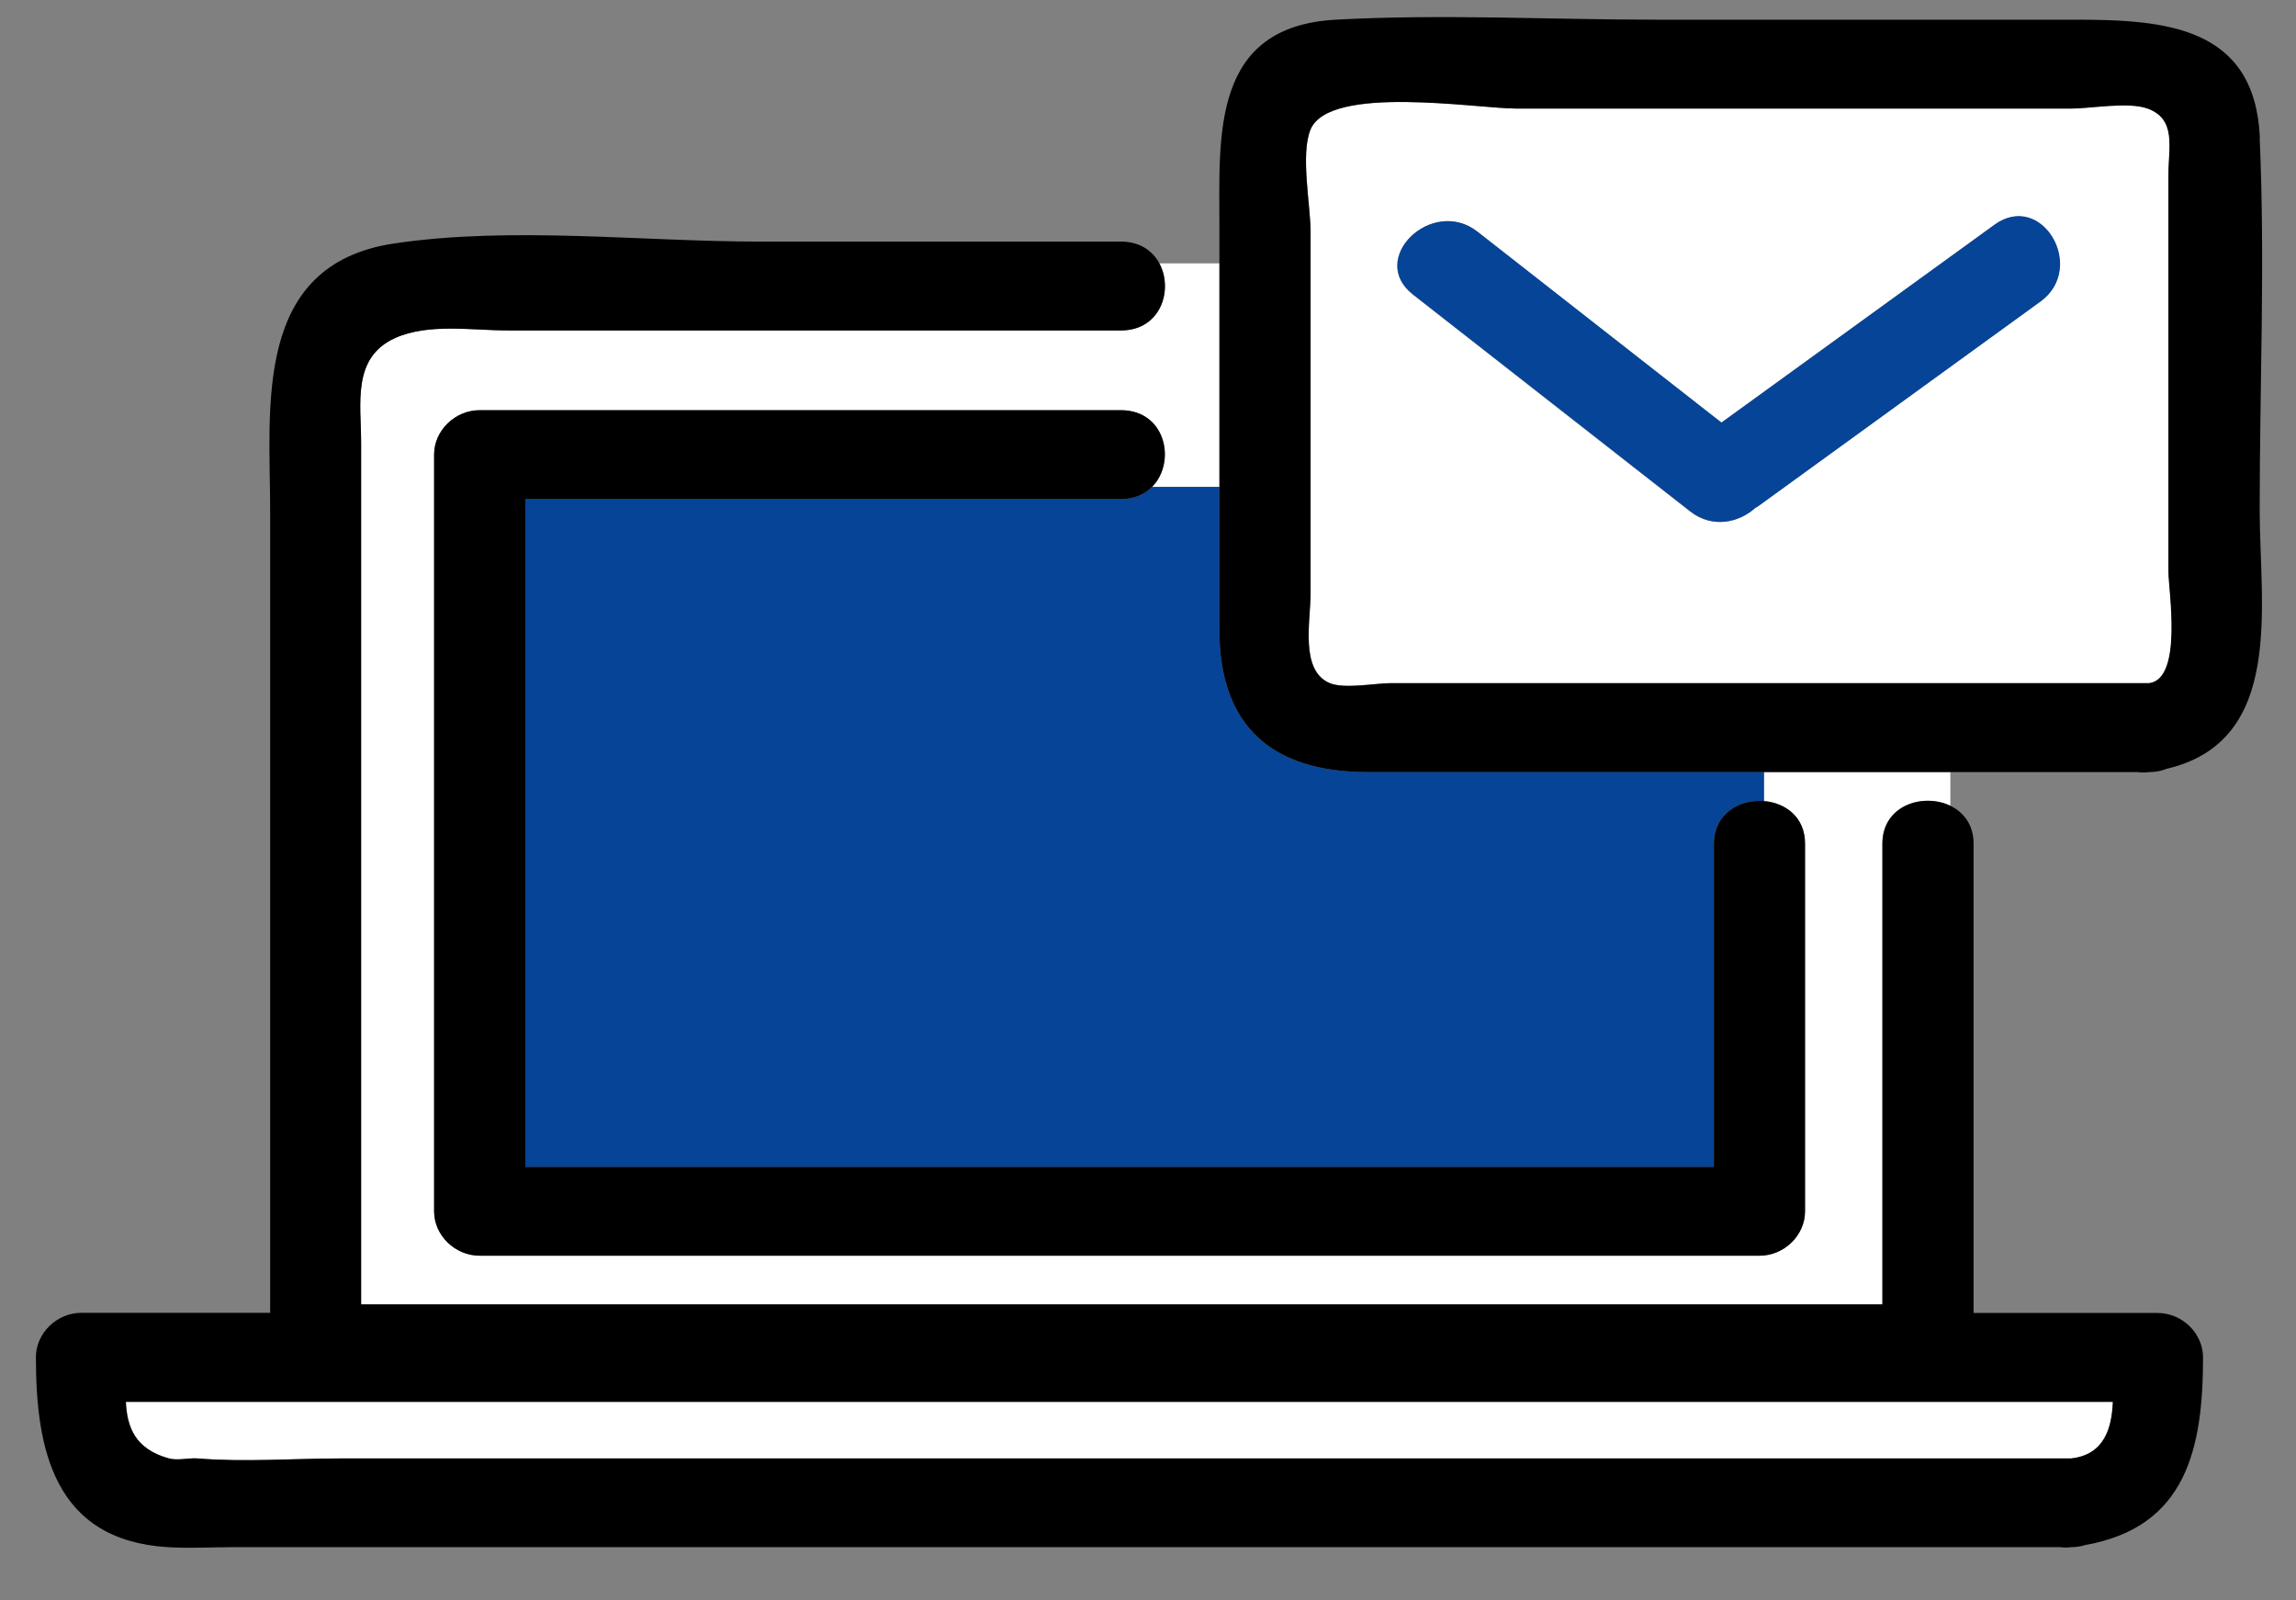
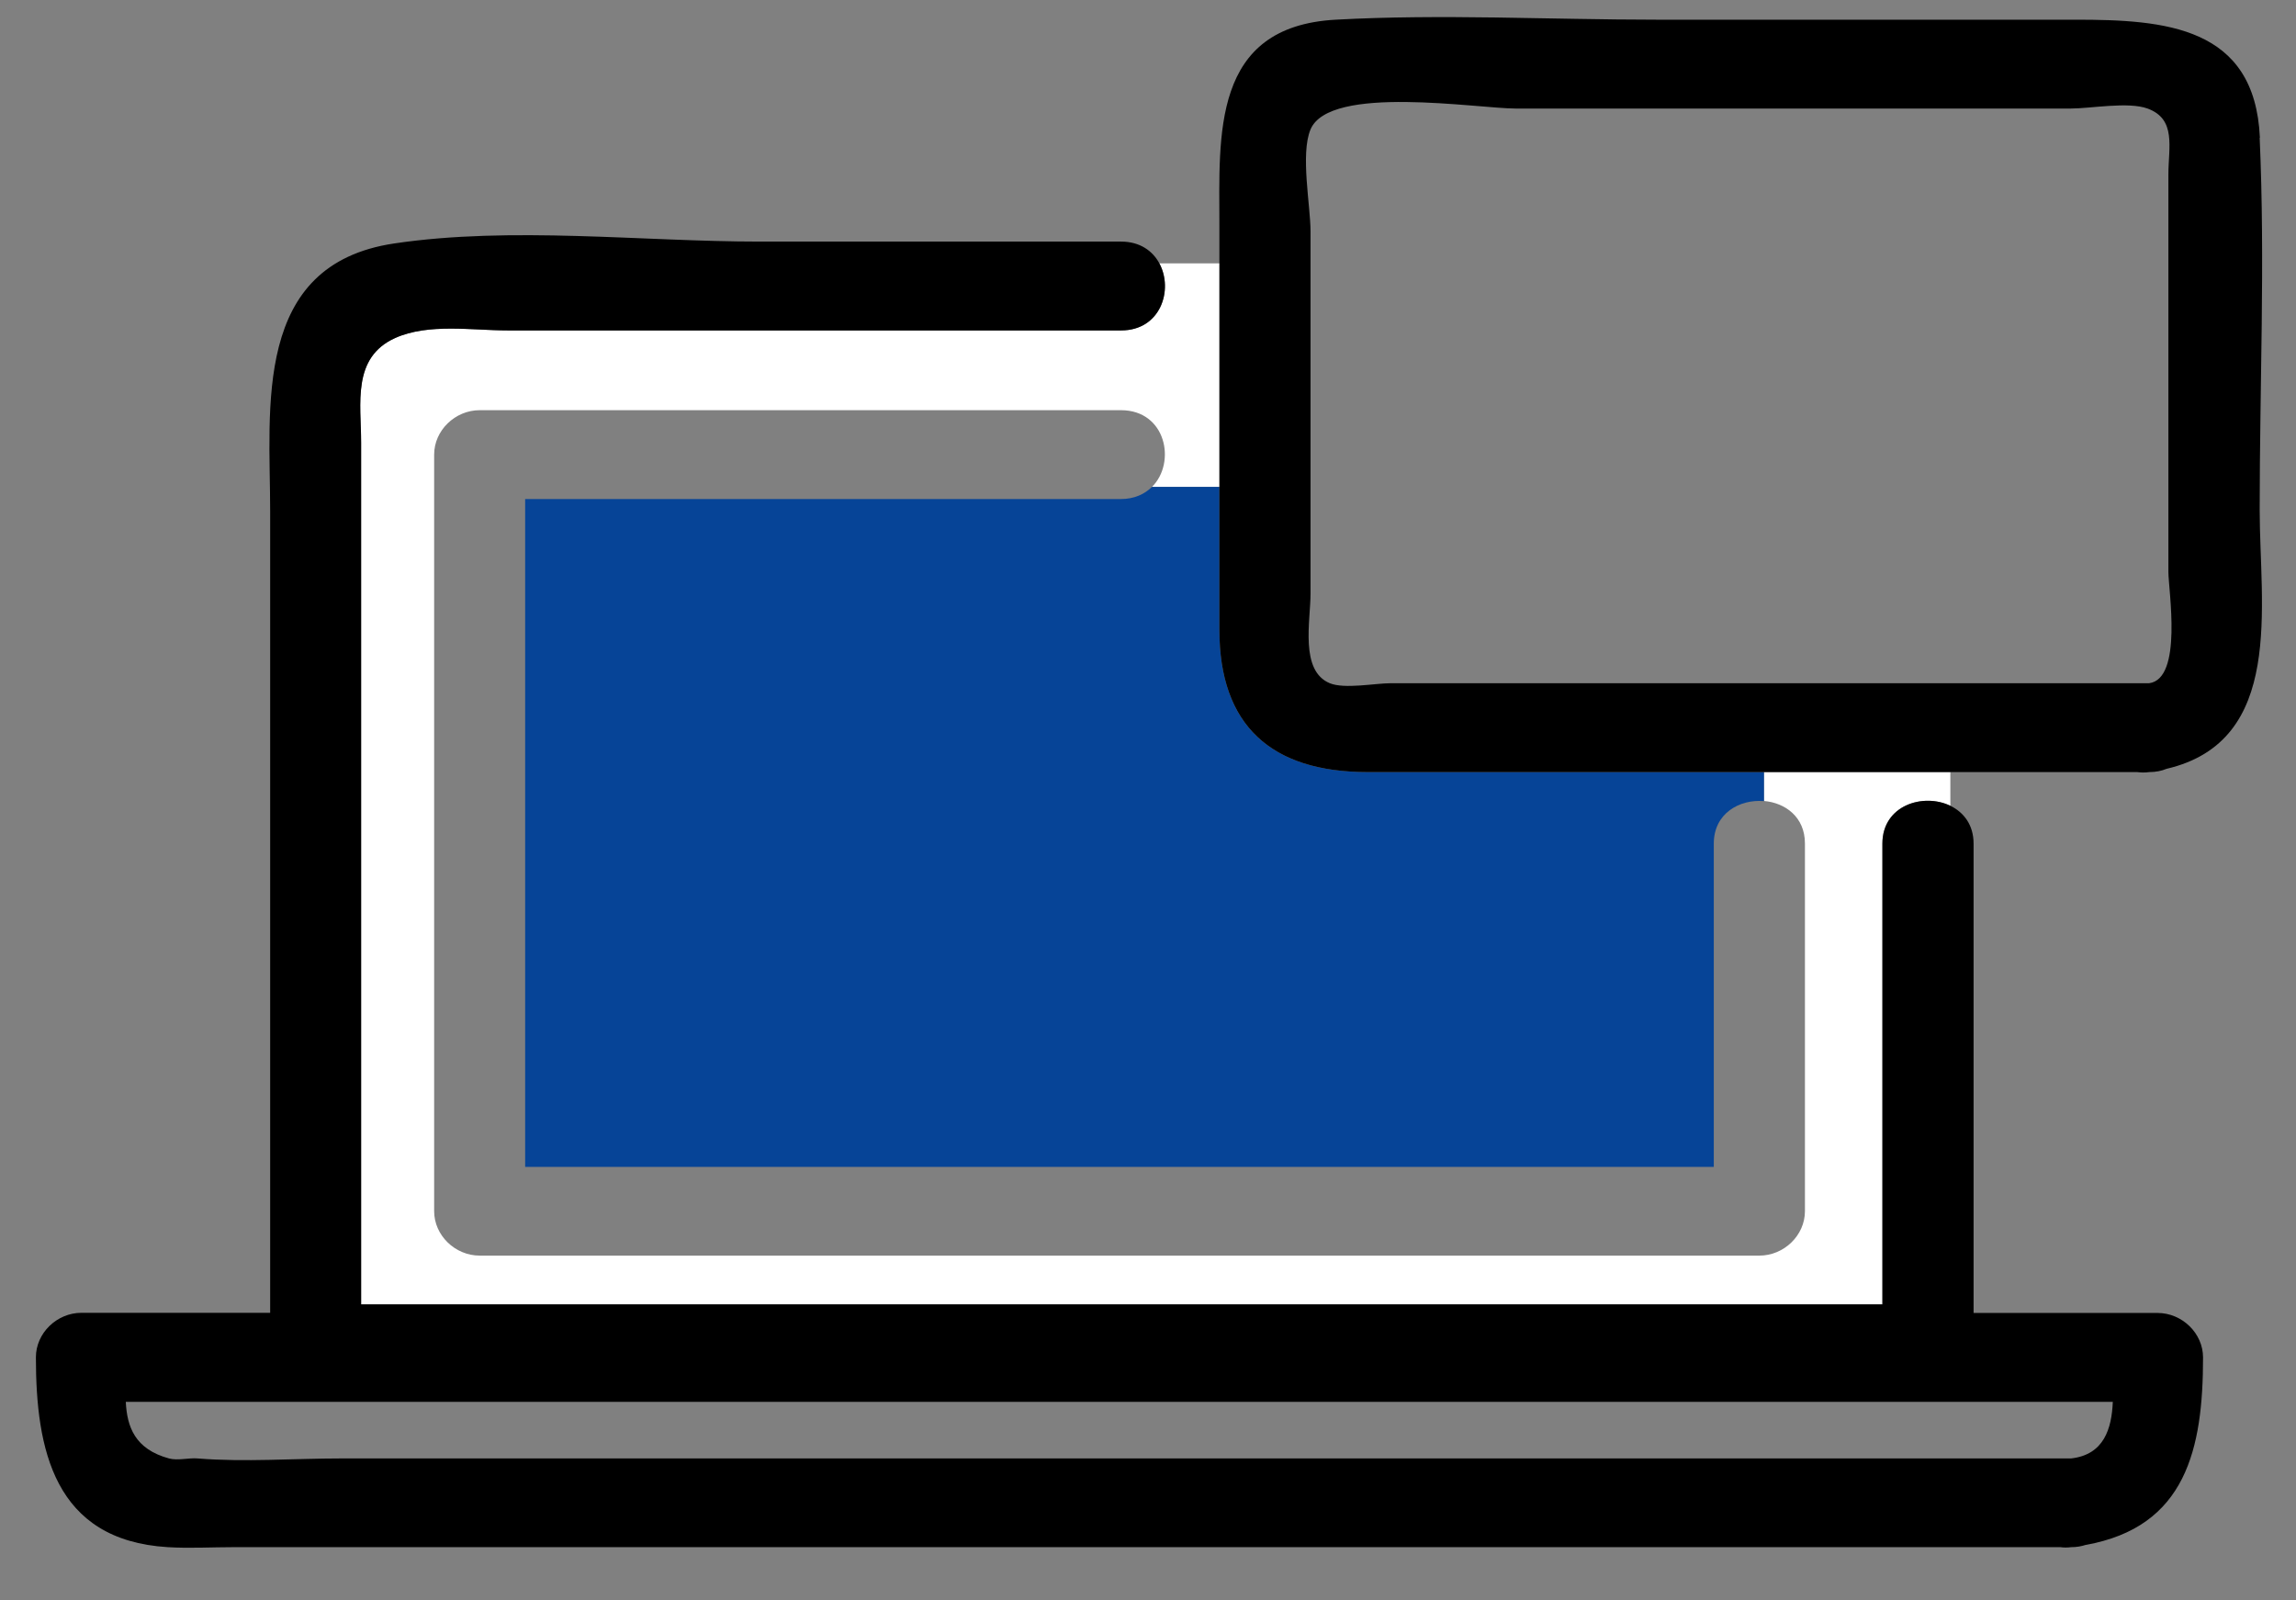
<svg xmlns="http://www.w3.org/2000/svg" width="33" height="23" viewBox="0 0 33 23" fill="none">
  <rect x="0" y="0" width="33" height="23" fill="#808080" stroke="none" />
  <g clip-path="url(#clip0_1328_651)">
    <path d="M16.111 4.749H7.297C6.781 4.749 6.159 4.643 5.678 4.858C5.054 5.139 5.189 5.801 5.189 6.363V18.746H27.054V12.124C27.054 11.571 27.643 11.392 28.032 11.581V11.094H25.353V11.511C25.656 11.537 25.942 11.739 25.942 12.122V17.407C25.942 17.754 25.641 18.045 25.287 18.045H6.895C6.539 18.045 6.24 17.752 6.24 17.407V6.533C6.24 6.186 6.541 5.895 6.895 5.895H16.111C16.761 5.895 16.908 6.648 16.558 6.997H17.528V3.785H16.663C16.866 4.164 16.683 4.749 16.113 4.749H16.111Z" fill="white" />
-     <path d="M30.371 20.147H1.811C1.826 20.505 1.939 20.826 2.431 20.96C2.553 20.994 2.717 20.95 2.844 20.96C3.518 21.016 4.226 20.96 4.903 20.96H29.77C30.244 20.907 30.356 20.532 30.371 20.147Z" fill="white" />
    <path d="M17.526 9.05V6.998H16.556C16.451 7.102 16.303 7.172 16.108 7.172H7.548V16.77H24.632V12.124C24.632 11.686 25.005 11.484 25.353 11.513V11.096H19.657C18.268 11.096 17.526 10.425 17.526 9.05Z" fill="#064497" />
-     <path d="M24.634 12.124V16.77H7.55V7.172H16.11C16.305 7.172 16.453 7.102 16.558 6.997C16.908 6.648 16.761 5.895 16.11 5.895H6.895C6.541 5.895 6.239 6.186 6.239 6.533V17.409C6.239 17.754 6.539 18.047 6.895 18.047H25.289C25.643 18.047 25.944 17.756 25.944 17.409V12.124C25.944 11.741 25.66 11.539 25.355 11.513C25.008 11.483 24.634 11.686 24.634 12.124Z" fill="black" />
    <path d="M31.009 18.869H28.366V12.124C28.366 11.854 28.224 11.675 28.034 11.581C27.646 11.392 27.056 11.571 27.056 12.124V18.746H5.191V6.363C5.191 5.801 5.056 5.139 5.68 4.858C6.159 4.643 6.783 4.749 7.299 4.749H16.113C16.685 4.749 16.868 4.161 16.663 3.784C16.567 3.606 16.384 3.472 16.113 3.472H10.922C9.223 3.472 7.351 3.248 5.665 3.499C3.623 3.802 3.883 5.865 3.883 7.346V18.867H1.171C0.817 18.867 0.516 19.159 0.516 19.506C0.516 20.824 0.773 22.135 2.411 22.235C2.724 22.254 3.045 22.235 3.359 22.235H29.613C29.661 22.242 29.714 22.242 29.77 22.235C29.847 22.235 29.913 22.223 29.976 22.203C31.422 21.946 31.664 20.819 31.664 19.508C31.664 19.163 31.365 18.869 31.009 18.869ZM29.77 20.96H4.901C4.224 20.96 3.516 21.015 2.841 20.96C2.715 20.949 2.553 20.994 2.429 20.96C1.937 20.826 1.826 20.504 1.808 20.147H30.367C30.351 20.53 30.242 20.907 29.766 20.96H29.77Z" fill="black" />
-     <path d="M29.762 1.56H21.789C21.234 1.56 19.113 1.21 18.838 1.86C18.69 2.213 18.838 2.952 18.838 3.325V8.53C18.838 8.92 18.683 9.64 19.116 9.816C19.327 9.904 19.768 9.816 19.989 9.816H30.893C31.382 9.752 31.17 8.479 31.17 8.217V2.505C31.17 2.117 31.288 1.715 30.871 1.562C30.592 1.46 30.055 1.562 29.764 1.562L29.762 1.56ZM29.325 4.334C27.971 5.315 26.617 6.297 25.261 7.28C25.248 7.289 25.237 7.293 25.224 7.302C24.99 7.513 24.608 7.6 24.291 7.351C22.963 6.312 21.636 5.273 20.306 4.234C19.648 3.718 20.581 2.82 21.232 3.331C22.4 4.247 23.571 5.16 24.739 6.075C26.047 5.128 27.353 4.181 28.661 3.233C29.338 2.741 29.991 3.85 29.323 4.336L29.325 4.334Z" fill="white" />
    <path d="M32.481 1.979C32.409 0.376 31.116 0.283 29.829 0.283H23.811C22.282 0.283 20.725 0.199 19.198 0.283C17.41 0.38 17.526 1.945 17.526 3.24V3.785V9.05C17.526 10.425 18.27 11.096 19.657 11.096H28.032H30.718C30.771 11.103 30.828 11.105 30.891 11.096C30.985 11.096 31.068 11.079 31.14 11.049C32.843 10.651 32.478 8.709 32.478 7.326C32.478 5.55 32.557 3.755 32.478 1.982L32.481 1.979ZM30.891 9.819H19.987C19.766 9.819 19.325 9.906 19.113 9.819C18.679 9.64 18.836 8.922 18.836 8.533V3.325C18.836 2.955 18.688 2.214 18.836 1.86C19.111 1.209 21.234 1.56 21.786 1.56H29.76C30.05 1.56 30.587 1.458 30.867 1.56C31.284 1.713 31.166 2.118 31.166 2.503V8.22C31.166 8.48 31.376 9.755 30.889 9.819H30.891Z" fill="black" />
-     <path d="M28.666 3.231C27.357 4.179 26.051 5.126 24.743 6.073C23.575 5.158 22.404 4.245 21.236 3.329C20.585 2.82 19.651 3.719 20.31 4.232C21.638 5.271 22.966 6.31 24.296 7.349C24.612 7.596 24.994 7.511 25.228 7.3C25.241 7.291 25.252 7.287 25.265 7.279C26.619 6.297 27.973 5.316 29.329 4.332C29.998 3.846 29.347 2.737 28.668 3.229L28.666 3.231Z" fill="#064497" />
  </g>
  <defs>
    <clipPath id="clip0_1328_651">
      <rect width="32" height="22" fill="white" transform="translate(0.516 0.246)" />
    </clipPath>
  </defs>
</svg>